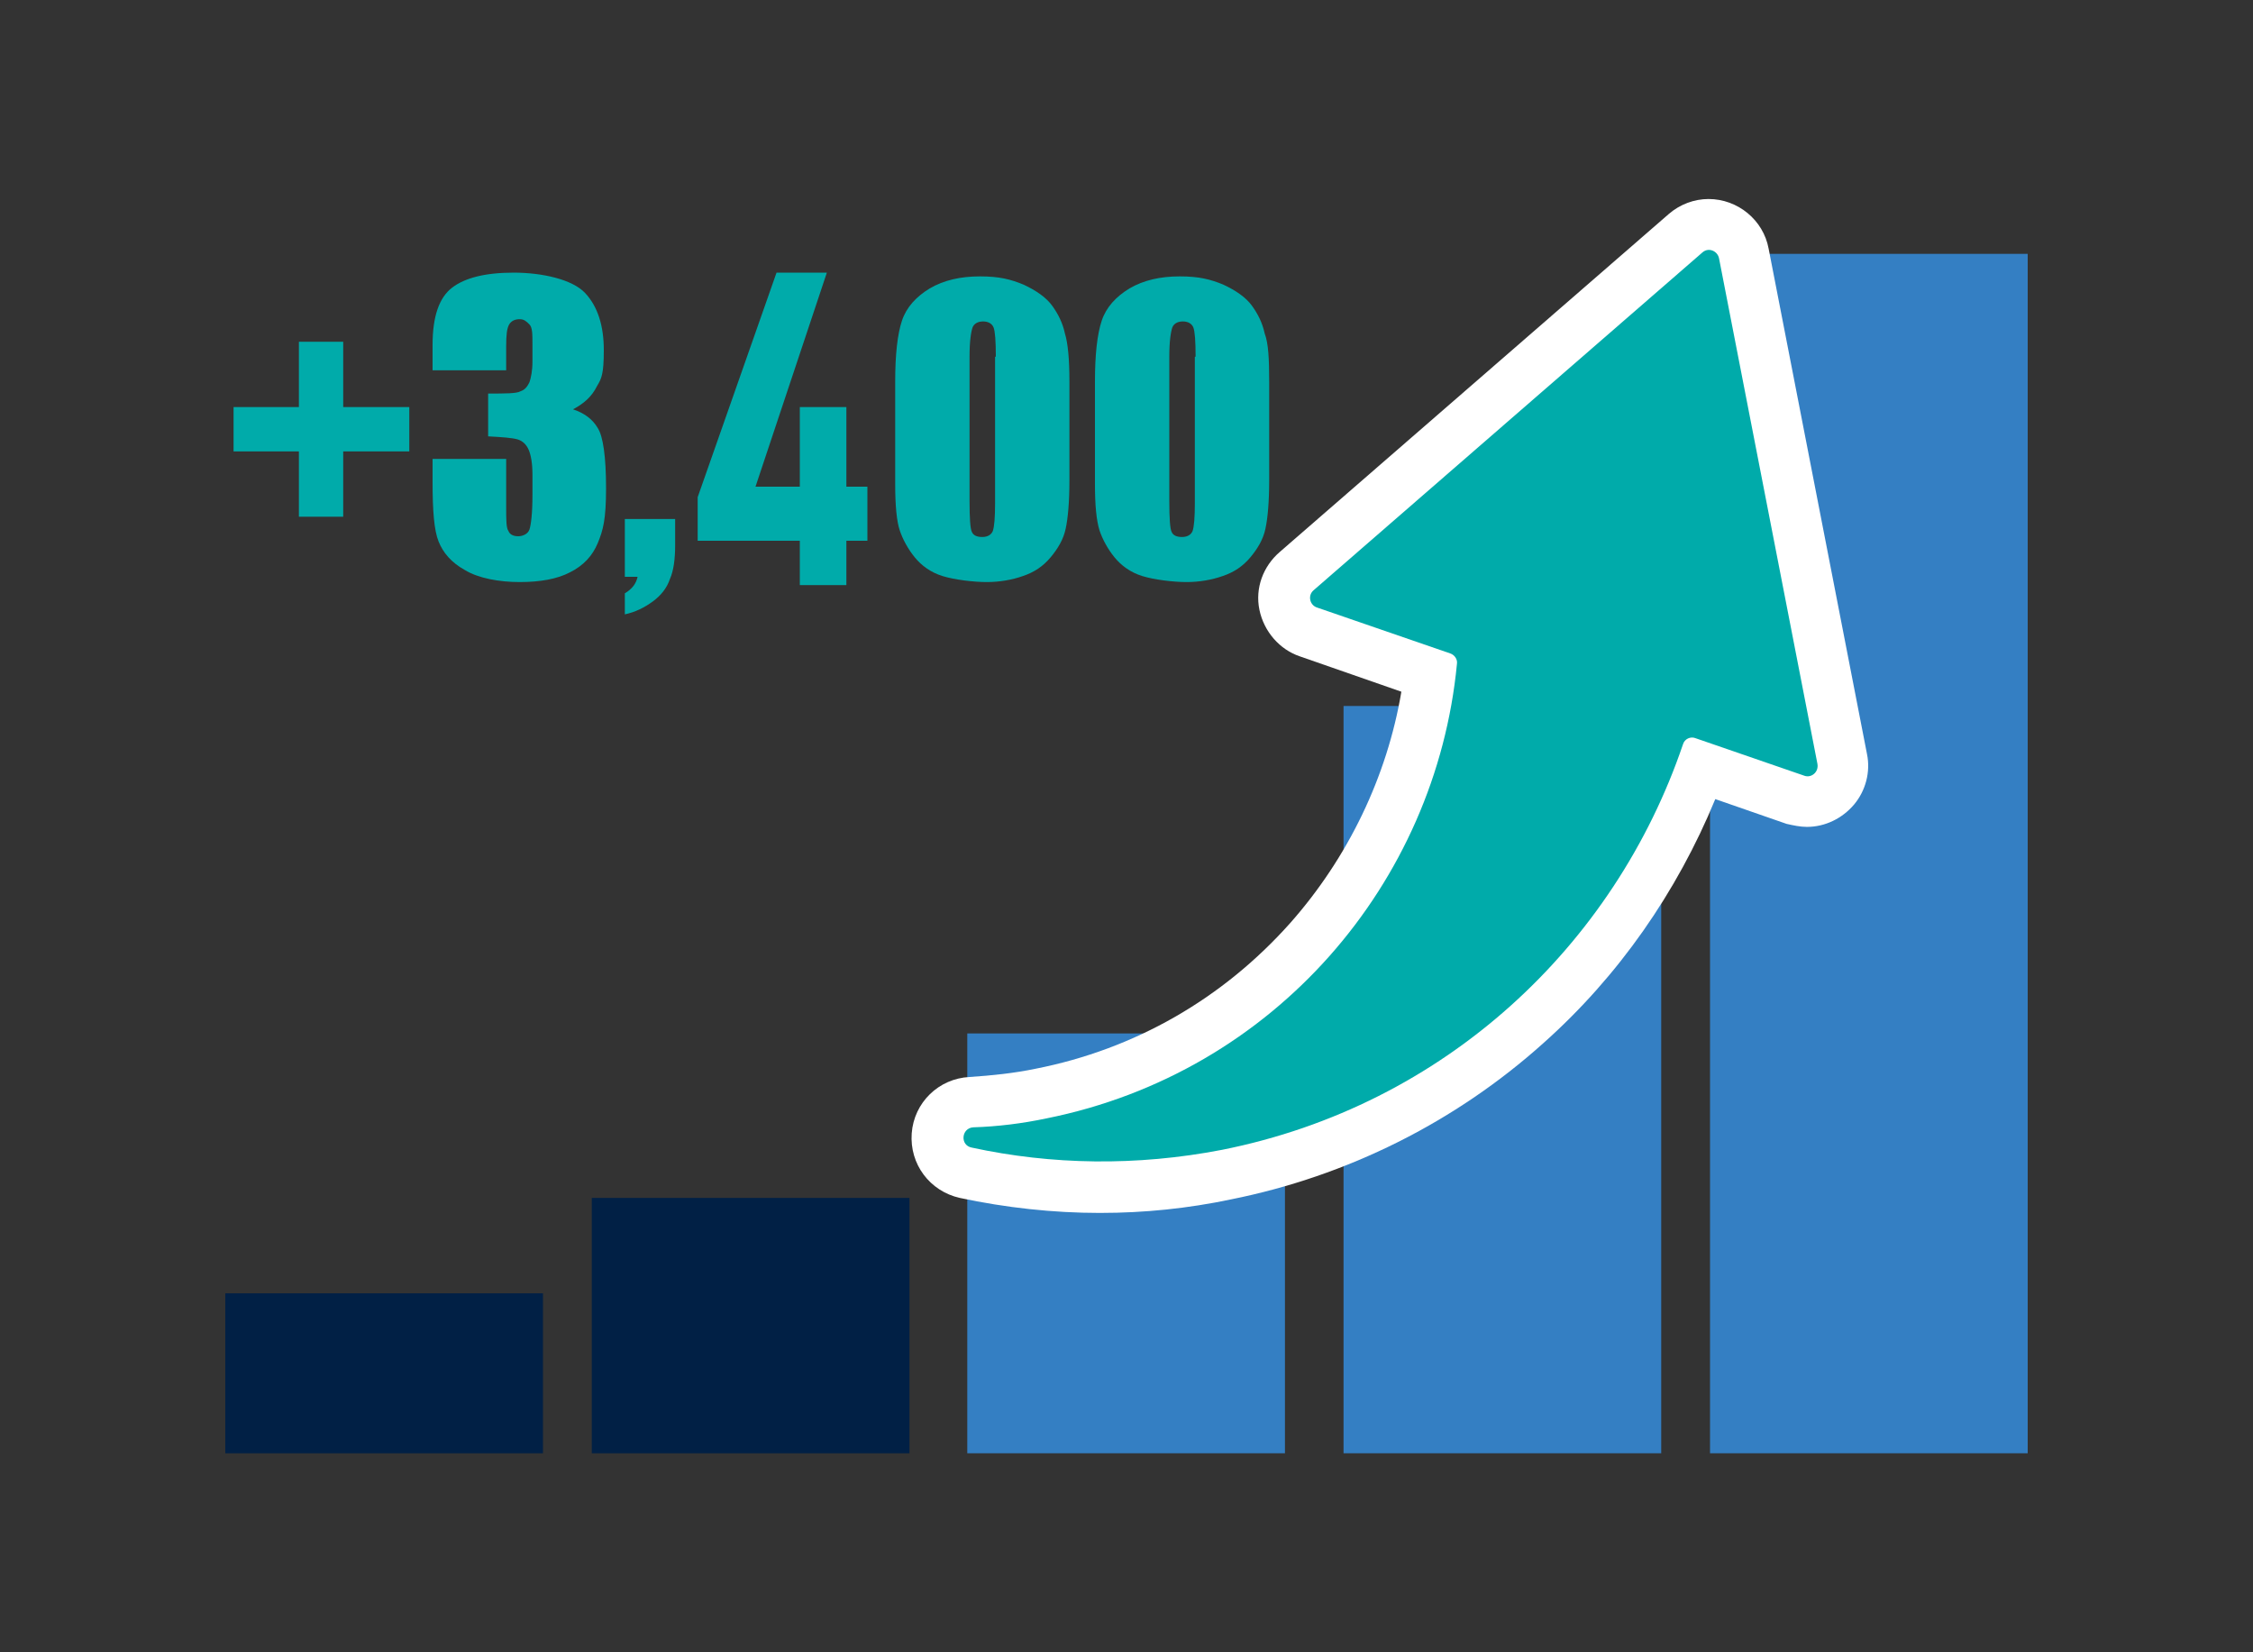
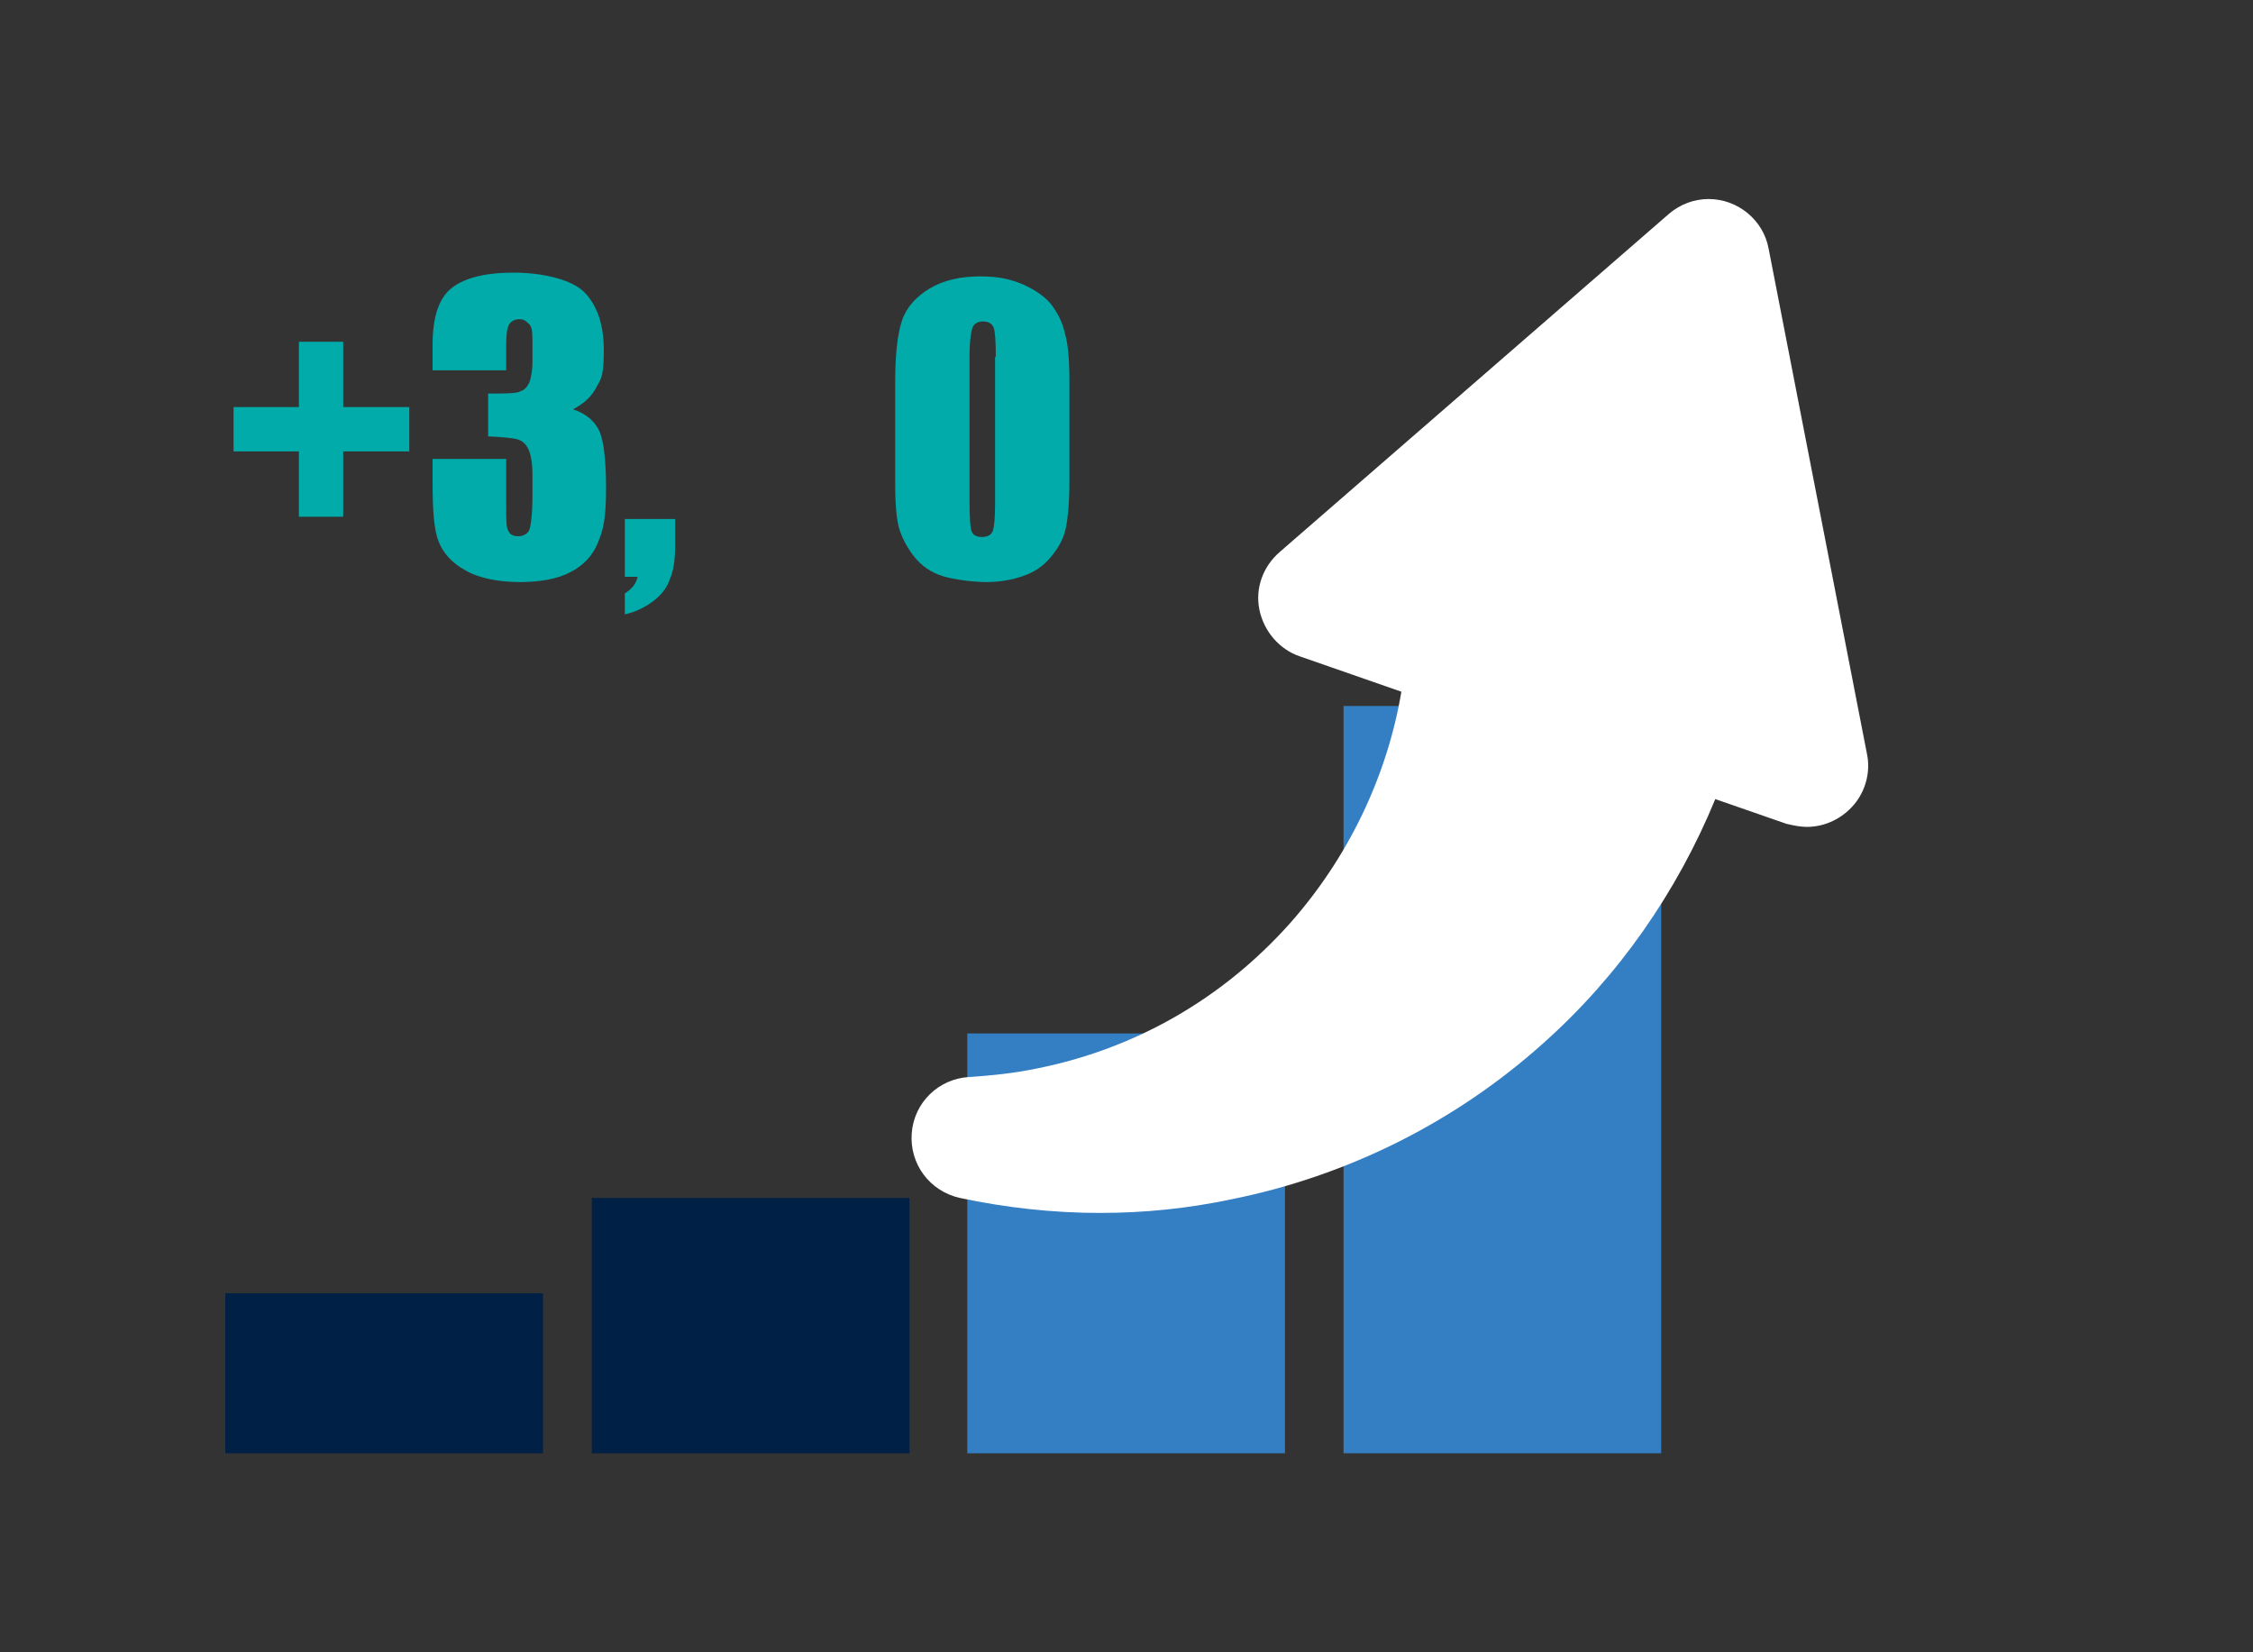
<svg xmlns="http://www.w3.org/2000/svg" id="_レイヤー_2" data-name="レイヤー 2" version="1.1" viewBox="0 0 300 220">
  <rect x="0" y="0" width="300" height="220" fill="#333333" stroke="none" />
  <defs>
    <style>
      .cls-1 {
        fill: #012045;
      }

      .cls-1, .cls-2, .cls-3, .cls-4 {
        stroke-width: 0px;
      }

      .cls-2 {
        fill: #00abaa;
      }

      .cls-3 {
        fill: #347fc3;
      }

      .cls-4 {
        fill: #fff;
      }
    </style>
  </defs>
  <rect class="cls-1" x="30" y="172.2" width="42.3" height="21.3" />
  <rect class="cls-1" x="78.8" y="159.5" width="42.3" height="34" />
  <rect class="cls-3" x="128.8" y="137.6" width="42.3" height="55.9" />
  <rect class="cls-3" x="178.9" y="94" width="42.3" height="99.5" />
-   <rect class="cls-3" x="227.7" y="33.8" width="42.3" height="159.7" />
  <path class="cls-4" d="M146.5,161.5c-6.3,0-12.6-.7-18.7-2-4-.9-6.7-4.5-6.4-8.6.3-4.1,3.6-7.3,7.7-7.5,3-.2,5.9-.5,8.8-1.1,13.2-2.6,24.9-9.3,33.9-19.4,7.7-8.7,12.9-19.5,14.8-30.8l-13.5-4.7c-2.7-.9-4.8-3.3-5.4-6.2-.6-2.9.5-5.8,2.7-7.7l51.8-45c1.5-1.3,3.4-2,5.3-2,3.9,0,7.3,2.8,8,6.6l13.1,67.3c.5,2.4-.2,4.9-1.7,6.7-1.6,1.9-3.9,3-6.3,3h0c-.9,0-1.8-.2-2.7-.4l-9.5-3.3c-5.1,12.4-12.9,23.6-22.9,32.5-11.7,10.5-26.1,17.7-41.6,20.8-5.7,1.2-11.5,1.8-17.4,1.8Z" />
-   <path class="cls-2" d="M242,101.7l-13.1-67.3c-.2-1-1.4-1.5-2.2-.8l-51.8,45c-.8.7-.5,2,.5,2.3l17.7,6.1c.6.2,1,.8.9,1.4-2.8,29.2-24.3,54.4-54.6,60.5-3.3.7-6.6,1.1-9.8,1.2-1.6.1-1.8,2.4-.2,2.7,10.6,2.3,21.9,2.5,33.3.3,29.7-5.9,52.3-27.2,61.4-54,.2-.7,1-1.1,1.7-.8l14.5,5c.9.3,1.9-.5,1.7-1.6Z" />
  <g>
    <path class="cls-2" d="M31.1,54.2h8.7v-8.7h5.9v8.7h8.8v5.9h-8.8v8.7h-5.9v-8.7h-8.7s0-5.9,0-5.9Z" />
    <path class="cls-2" d="M76.3,54.5c1.5.5,2.6,1.3,3.3,2.5.7,1.1,1.1,3.8,1.1,8s-.4,5.6-1.1,7.3c-.7,1.7-1.9,3-3.7,3.9-1.7.9-4,1.3-6.7,1.3s-5.5-.5-7.3-1.6c-1.8-1-2.9-2.3-3.5-3.8s-.8-4.1-.8-7.9v-3.1h9.8v6.4c0,1.7,0,2.8.3,3.2.2.5.7.7,1.3.7s1.3-.3,1.5-.9.4-2.1.4-4.6v-2.7c0-1.5-.2-2.6-.5-3.3s-.8-1.2-1.5-1.4-2-.3-3.9-.4v-5.7c2.3,0,3.8,0,4.3-.3.6-.2.9-.6,1.2-1.2.2-.6.4-1.5.4-2.8v-2.2c0-1.4,0-2.3-.4-2.7s-.7-.7-1.3-.7-1.1.2-1.4.7-.4,1.4-.4,2.9v3.2h-9.8v-3.4c0-3.8.9-6.3,2.6-7.6,1.7-1.3,4.4-2,8.2-2s7.8.9,9.5,2.7,2.5,4.4,2.5,7.6-.3,3.8-.9,4.8c-.7,1.4-1.7,2.3-3.2,3.1Z" />
    <path class="cls-2" d="M89.9,69.1v3.5c0,1.8-.2,3.4-.7,4.5-.4,1.2-1.2,2.2-2.3,3-1.1.8-2.3,1.4-3.7,1.7v-2.8c1-.6,1.5-1.3,1.7-2.2h-1.7v-7.7s6.7,0,6.7,0Z" />
    <path class="cls-2" d="M142.4,50.8v13.1c0,3-.2,5.1-.5,6.5s-1,2.6-2,3.8c-1,1.2-2.2,2-3.7,2.5-1.4.5-3.1.8-4.8.8s-4.3-.3-5.9-.8-2.8-1.4-3.7-2.5c-.9-1.1-1.6-2.4-2-3.6s-.6-3.3-.6-6.1v-13.7c0-3.6.3-6.3.9-8.1.6-1.8,1.9-3.2,3.7-4.3,1.9-1.1,4.1-1.6,6.7-1.6s4.1.4,5.8,1.1c1.7.8,3,1.7,3.8,2.8s1.4,2.3,1.7,3.7c.4,1.3.6,3.4.6,6.4ZM132.6,47.5c0-2.1-.1-3.4-.3-3.9s-.7-.8-1.4-.8-1.2.3-1.4.8c-.2.6-.4,1.8-.4,3.9v19.2c0,2.3.1,3.7.3,4.1.2.5.7.7,1.4.7s1.2-.3,1.4-.8c.2-.6.3-1.8.3-3.7v-19.5h0Z" />
-     <path class="cls-2" d="M169,50.8v13.1c0,3-.2,5.1-.5,6.5s-1,2.6-2,3.8c-1,1.2-2.2,2-3.7,2.5-1.4.5-3.1.8-4.8.8s-4.3-.3-5.9-.8c-1.6-.5-2.8-1.4-3.7-2.5s-1.6-2.4-2-3.6c-.4-1.3-.6-3.3-.6-6.1v-13.7c0-3.6.3-6.3.9-8.1.6-1.8,1.9-3.2,3.7-4.3,1.9-1.1,4.1-1.6,6.7-1.6s4.1.4,5.8,1.1c1.7.8,3,1.7,3.8,2.8s1.4,2.3,1.7,3.7c.5,1.3.6,3.4.6,6.4ZM159.2,47.5c0-2.1-.1-3.4-.3-3.9s-.7-.8-1.4-.8-1.2.3-1.4.8c-.2.6-.4,1.8-.4,3.9v19.2c0,2.3.1,3.7.3,4.1.2.5.7.7,1.4.7s1.2-.3,1.4-.8c.2-.6.3-1.8.3-3.7v-19.5h0Z" />
  </g>
-   <path class="cls-2" d="M110.1,36.3l-9.5,28.5h5.9v-10.6h6.2v10.6h2.8v7.2h-2.8v5.9h-6.2v-5.9h-13.6v-5.8l10.5-29.9h6.8Z" />
</svg>